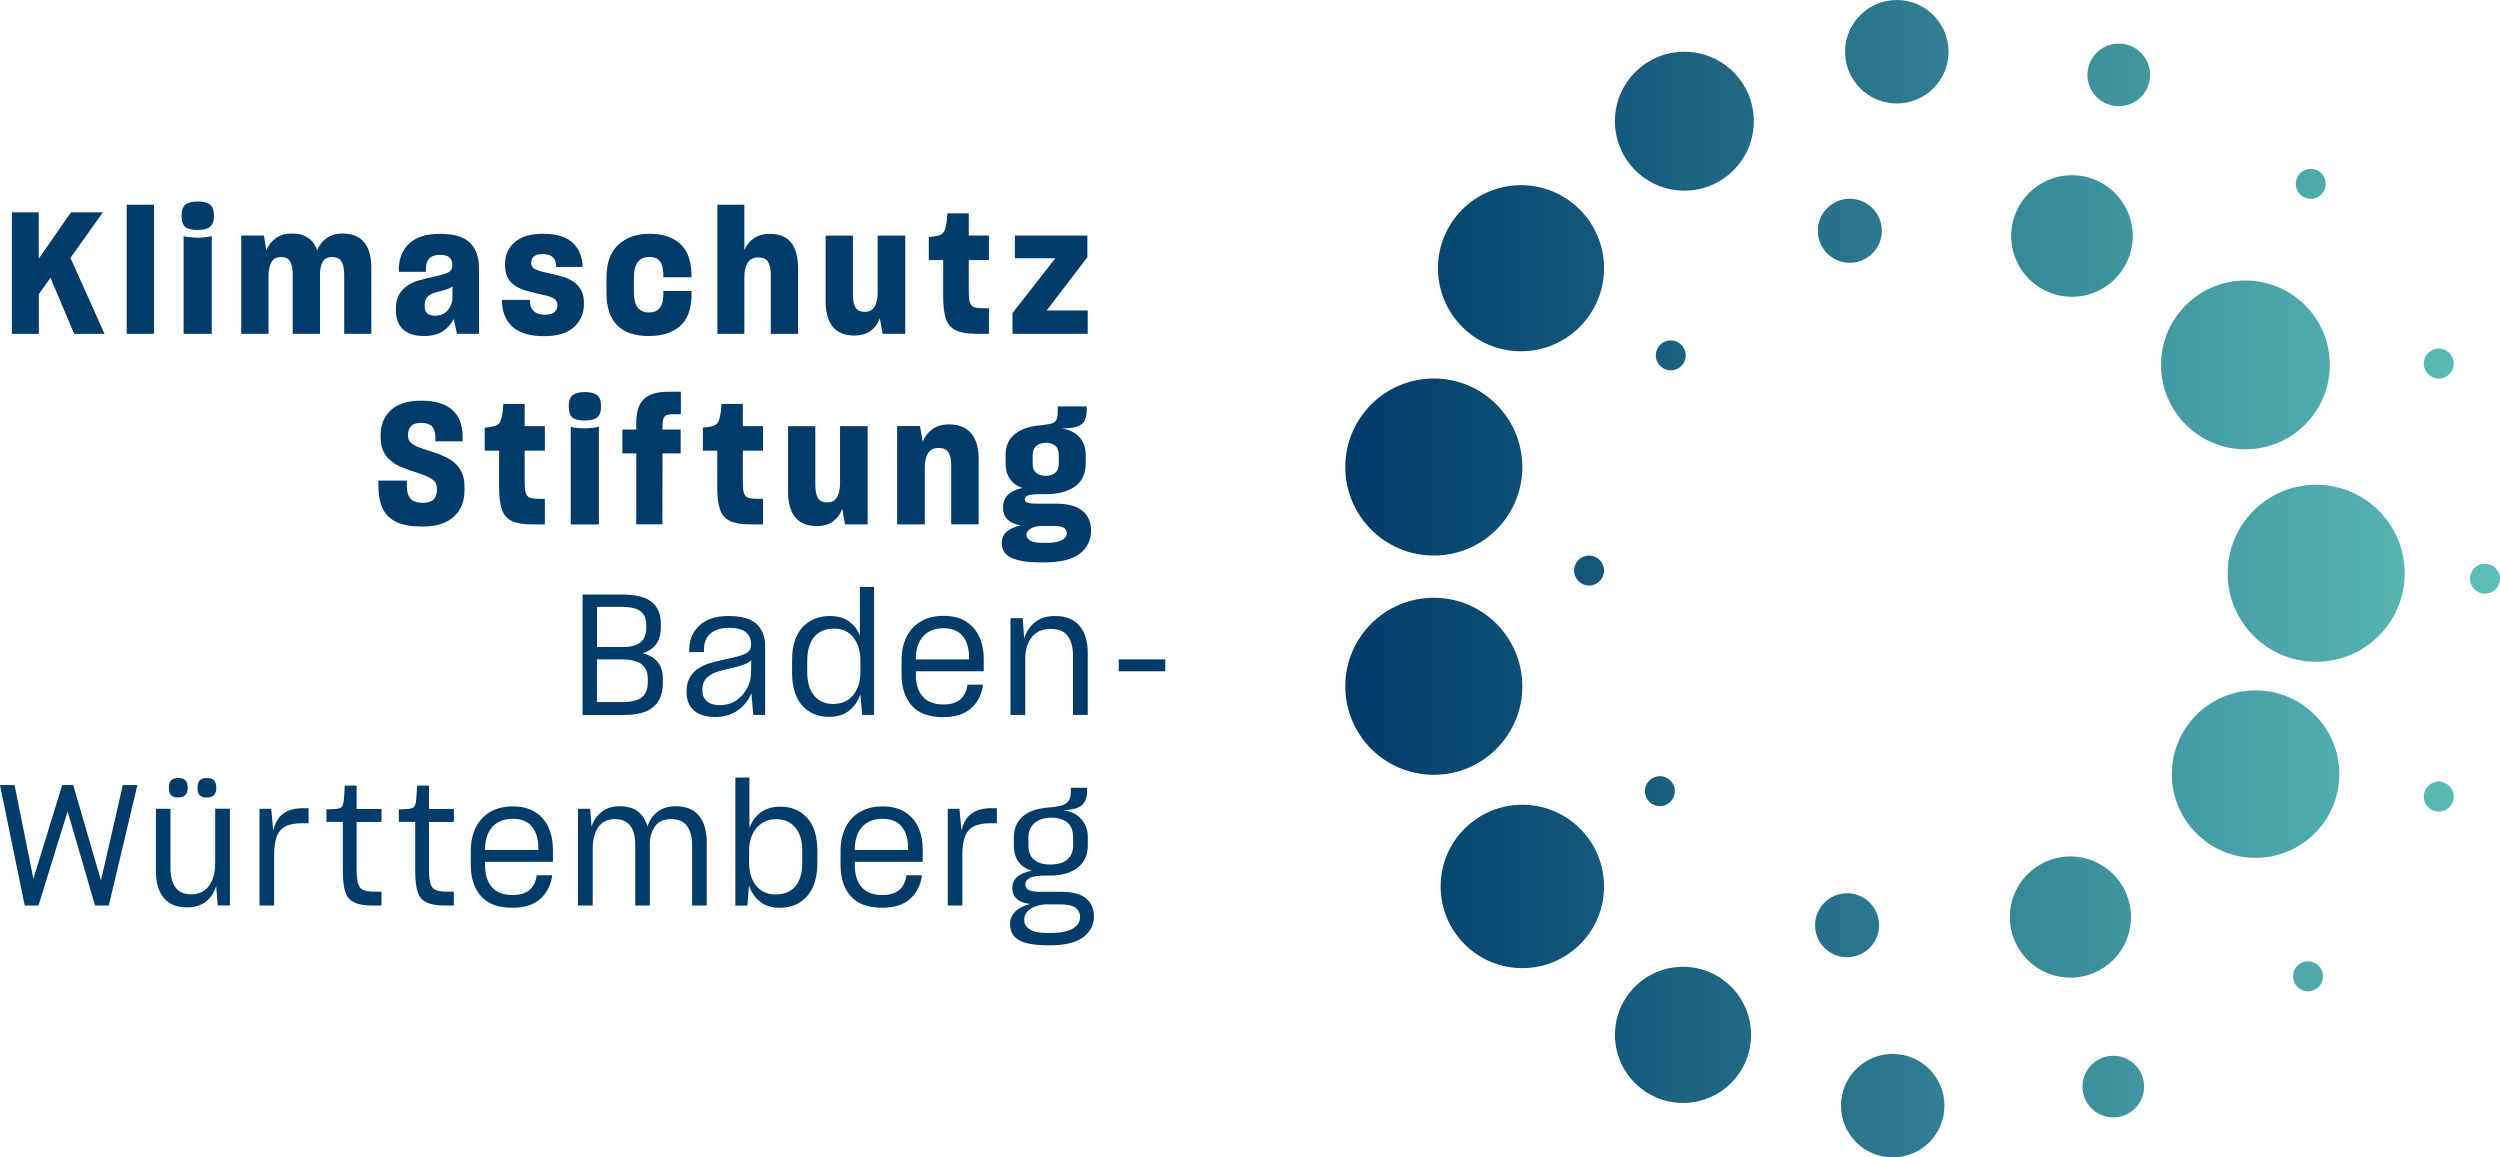
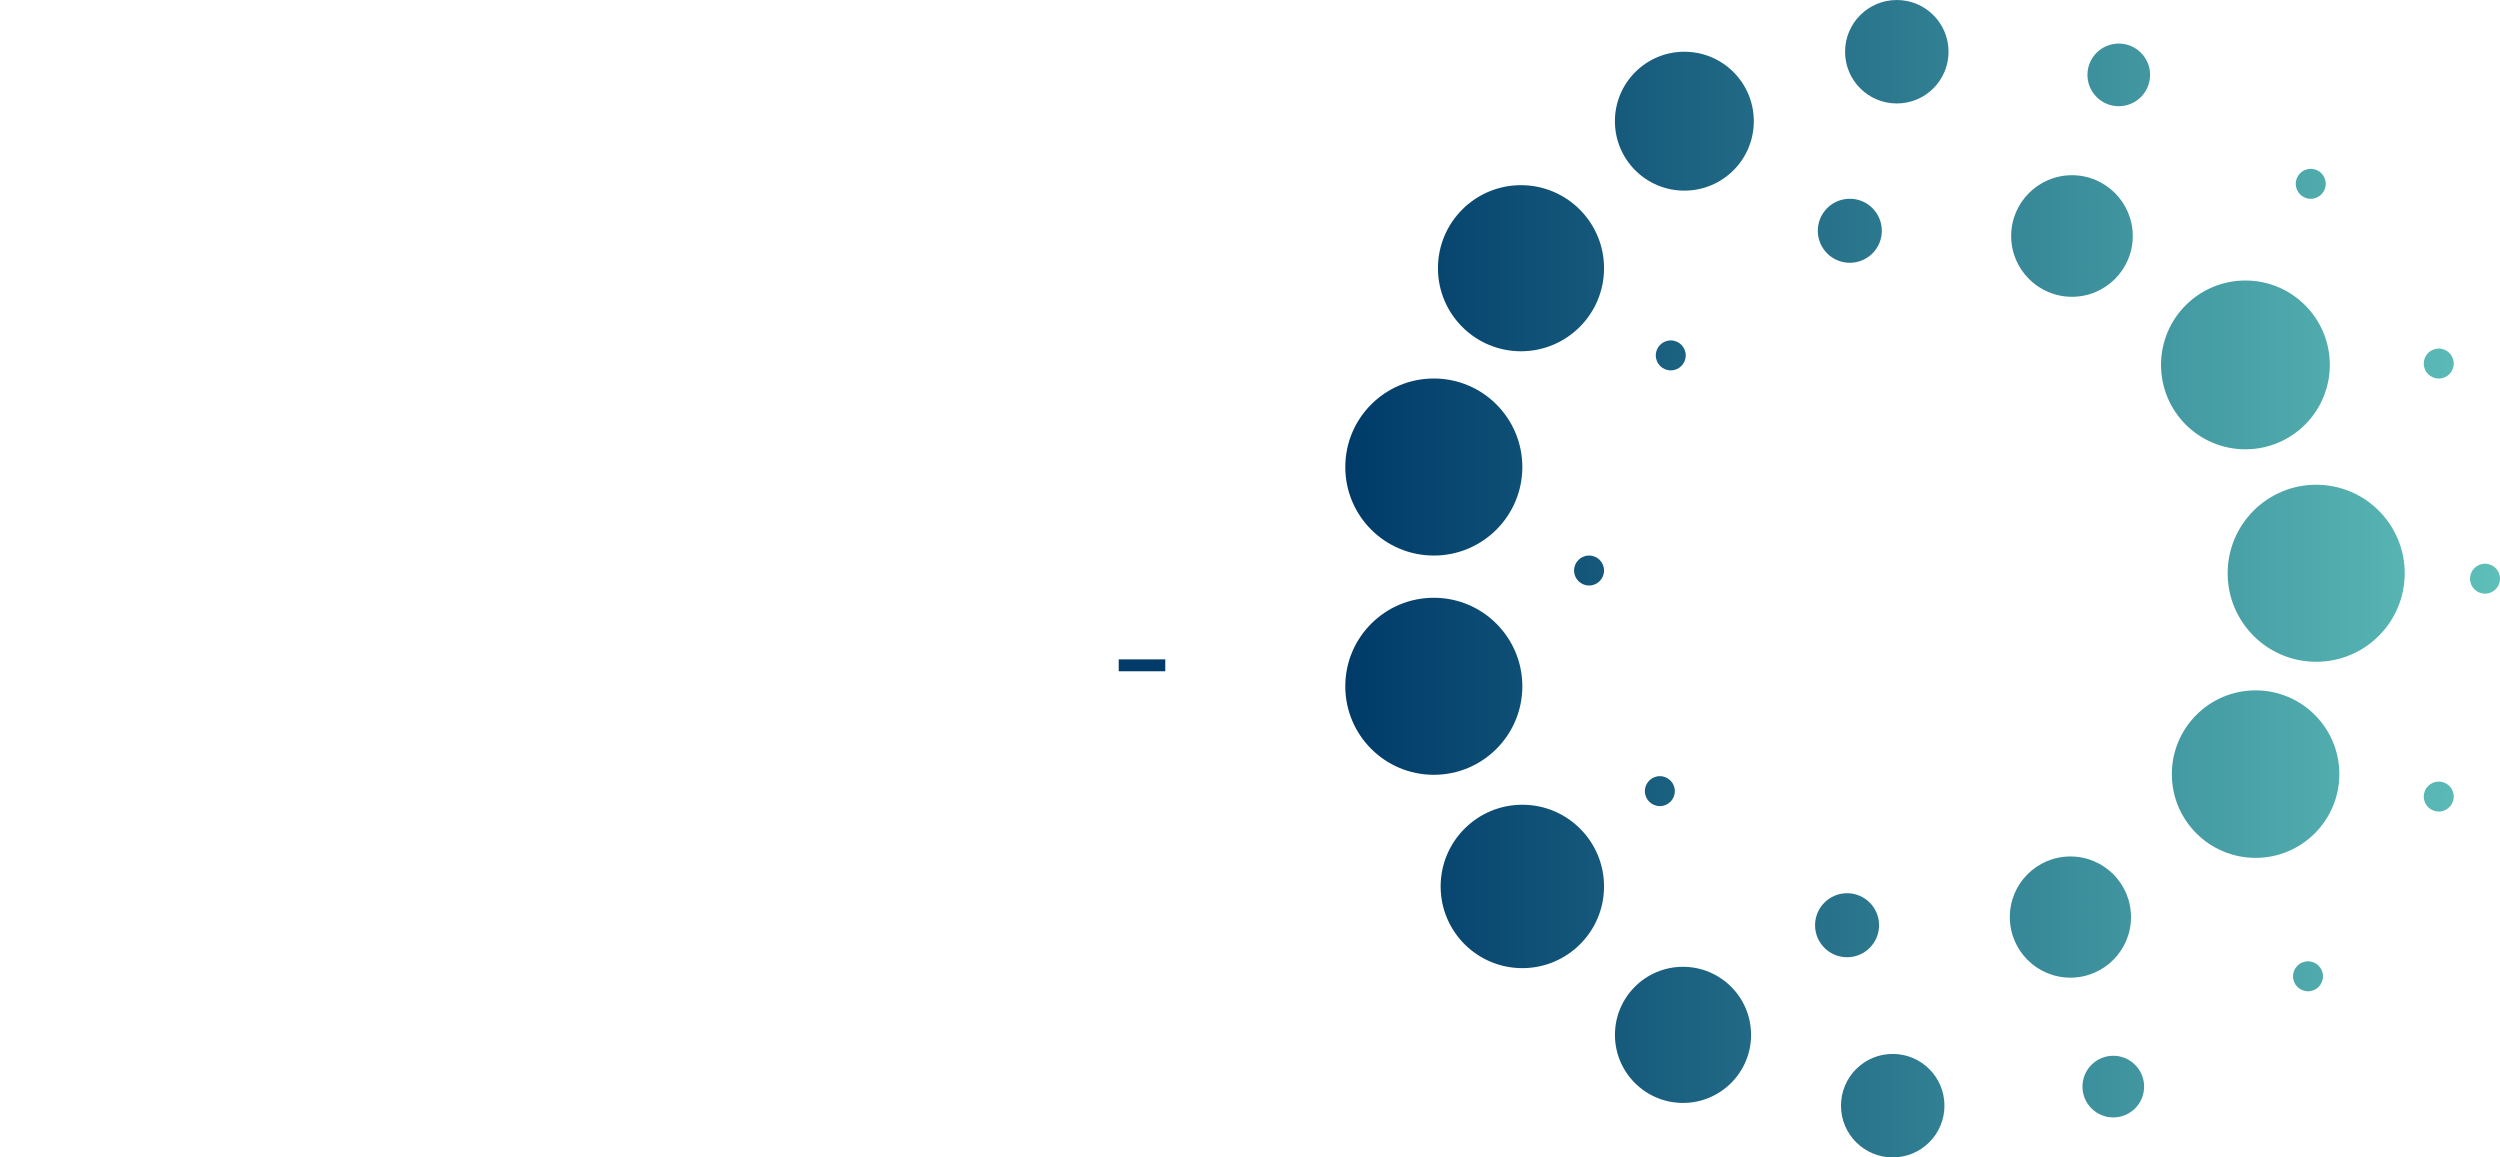
<svg xmlns="http://www.w3.org/2000/svg" viewBox="0 0 612.28 283.46">
  <defs>
    <style>      .cls-1 {        fill: none;      }      .cls-2 {        fill: url(#Unbenannter_Verlauf_7);      }      .cls-3 {        fill: #003b69;      }    </style>
    <linearGradient id="Unbenannter_Verlauf_7" data-name="Unbenannter Verlauf 7" x1="329.49" y1="141.73" x2="612.28" y2="141.73" gradientUnits="userSpaceOnUse">
      <stop offset="0" stop-color="#003b69" />
      <stop offset="1" stop-color="#5ebfb9" />
    </linearGradient>
  </defs>
  <g id="Bounding_Box" data-name="Bounding Box">
-     <rect class="cls-1" width="612.28" height="283.46" />
-   </g>
+     </g>
  <g id="Logo">
-     <path class="cls-3" d="M182.3,81.75h-6.6v-31.61h6.6v11.08c.55-1.22,1.34-2.18,2.36-2.88,1.02-.7,2.31-1.06,3.86-1.06,2.38,0,4.13.72,5.25,2.16,1.12,1.44,1.68,3.51,1.68,6.22v16.1h-6.68v-14.4c0-1.33-.21-2.38-.62-3.15-.41-.77-1.23-1.16-2.45-1.16s-2.05.44-2.59,1.31c-.54.87-.81,2.04-.81,3.51v13.9ZM158.94,82.29c3.15,0,5.66-.78,7.51-2.34,1.85-1.56,2.82-4.02,2.9-7.36v-1.33h-6.89v1.2c-.06,1.36-.37,2.37-.95,3.05-.58.68-1.42,1.02-2.53,1.02-1.24,0-2.18-.41-2.8-1.22-.62-.82-.93-2.04-.93-3.67v-3.57c0-1.8.32-3.1.97-3.92.65-.82,1.58-1.22,2.8-1.22,1.13,0,1.97.31,2.51.93.54.62.85,1.64.93,3.05v1h6.89v-1c-.11-3.29-1.07-5.73-2.88-7.3-1.81-1.58-4.28-2.36-7.41-2.36s-5.7.9-7.63,2.7c-1.94,1.8-2.9,4.49-2.9,8.09v3.73c0,3.51.88,6.15,2.63,7.9,1.76,1.76,4.35,2.63,7.78,2.63ZM83.68,64.12c.41.77.62,1.81.62,3.11v14.52h6.64v-16.22c0-2.71-.59-4.78-1.76-6.2-1.18-1.42-2.94-2.14-5.29-2.14-1.52,0-2.81.37-3.86,1.1-1.05.73-1.84,1.72-2.36,2.97-.44-1.3-1.18-2.3-2.22-3.01-1.04-.71-2.37-1.06-4-1.06-1.52,0-2.8.37-3.84,1.1-1.04.73-1.83,1.72-2.39,2.97l-.58-3.57h-5.56v24.06h6.68v-14.06c0-1.44.23-2.59.68-3.44.46-.86,1.25-1.29,2.39-1.29s1.89.39,2.28,1.18c.39.79.58,1.79.58,3.01v14.6h6.68v-14.44c0-1.3.21-2.35.64-3.15.43-.8,1.21-1.2,2.34-1.2s1.91.39,2.32,1.16ZM98.64,80.61c-1.12-1.12-1.68-2.65-1.68-4.58v-.54c0-1.3.24-2.39.73-3.26.48-.87,1.14-1.6,1.97-2.18.83-.58,1.72-1.02,2.68-1.31.95-.29,2.27-.62,3.96-.97,1.63-.36,2.79-.71,3.46-1.04.68-.33,1.02-.89,1.02-1.66v-.25c0-.75-.23-1.33-.68-1.76-.46-.43-1.24-.64-2.34-.64s-1.98.26-2.55.79c-.57.53-.86,1.31-.89,2.36v1h-6.64v-1c.11-2.52,1-4.53,2.66-6.04,1.66-1.51,4.13-2.26,7.43-2.26,3.46,0,5.91.73,7.36,2.2,1.45,1.47,2.18,3.51,2.18,6.14v16.14h-5.39l-.79-3.65c-.61,1.24-1.5,2.25-2.68,3.03-1.18.77-2.7,1.16-4.58,1.16-2.35,0-4.09-.56-5.21-1.68ZM104.01,75.12c0,.72.21,1.27.64,1.64.43.37,1.07.56,1.93.56,1.3,0,2.33-.45,3.09-1.35.76-.9,1.14-1.94,1.14-3.13v-2.7c-.28.25-.64.46-1.1.62-.46.17-1,.33-1.64.5-.89.19-1.56.38-2.01.56-.46.18-.85.41-1.18.68-.28.25-.49.55-.64.91-.15.36-.23.79-.23,1.29v.41ZM48.46,56.32c1.35,0,2.35-.26,2.99-.79.64-.53.95-1.42.95-2.7s-.33-2.24-.98-2.74c-.65-.5-1.64-.75-2.97-.75s-2.36.25-3.01.75c-.65.5-.97,1.41-.97,2.74s.3,2.24.89,2.74c.59.5,1.62.75,3.09.75ZM9.5,72.05l2.86-4.02,5.81,13.73h7.43l-8.34-18.59,7.92-11.16h-7.8l-7.88,11.33v-11.33H2.91v29.75h6.6v-9.71ZM125.81,80.28c1.67,1.37,4.14,2.05,7.41,2.05s5.75-.74,7.36-2.22c1.62-1.48,2.43-3.37,2.43-5.66v-.25c0-1.3-.24-2.36-.7-3.19-.47-.83-1.09-1.51-1.87-2.03-.77-.5-1.63-.89-2.55-1.18-.93-.29-1.85-.53-2.76-.73-1.52-.3-2.74-.62-3.65-.95-.91-.33-1.37-.88-1.37-1.66v-.12c0-.64.21-1.15.64-1.53.43-.39,1.15-.58,2.18-.58s1.76.21,2.3.62c.54.41.86,1.04.97,1.87v.66h6.47v-.75c-.22-2.21-1.09-4-2.61-5.35-1.52-1.35-3.89-2.03-7.09-2.03-3.04,0-5.35.69-6.93,2.07-1.58,1.38-2.36,3.17-2.36,5.35v.17c0,1.3.23,2.36.68,3.19.46.83,1.07,1.49,1.85,1.99.75.47,1.58.84,2.49,1.12.91.28,1.81.51,2.7.71.91.19,1.76.39,2.53.58.77.19,1.4.46,1.87.79.22.17.39.37.52.6.12.24.19.5.19.81v.17c0,.69-.24,1.24-.73,1.66-.48.41-1.25.62-2.3.62s-1.93-.23-2.55-.7c-.62-.47-1-1.16-1.14-2.07v-.87h-6.85v1c.25,2.54,1.21,4.5,2.88,5.87ZM31.03,81.75h6.68v-31.61h-6.68v31.61ZM51.86,57.77c-.14.08-.41.16-.81.23-.4.07-.85.12-1.35.14-.25.03-.48.05-.68.06-.21.01-.41.02-.6.02-.36,0-.79-.02-1.29-.06-.5-.04-.95-.09-1.37-.15-.19-.03-.36-.06-.5-.1-.14-.04-.23-.08-.29-.1v23.94h6.89v-23.98ZM231,72.79c0,2.24.23,4.02.68,5.33.46,1.31,1.27,2.25,2.43,2.8.58.28,1.28.48,2.1.62.82.14,1.75.21,2.8.21h3.19v-6.26h-1.33c-1,0-1.75-.08-2.26-.25-.51-.17-.86-.54-1.06-1.12-.11-.28-.19-.64-.23-1.1-.04-.46-.06-.99-.06-1.6v-7.72h4.94v-6.02h-4.94v-5.43h-5.23c-.03.53-.07,1.04-.12,1.56-.06.51-.14,1-.25,1.47-.14.78-.35,1.34-.64,1.7-.29.36-.74.61-1.35.75-.33.08-.68.15-1.04.21-.36.06-.75.1-1.16.12v5.64h3.53v9.09ZM209.27,82.17c1.6,0,2.92-.38,3.96-1.14,1.04-.76,1.79-1.79,2.26-3.09l.66,3.82h5.56v-24.06h-6.76v13.86c0,1.44-.24,2.6-.71,3.48-.47.89-1.29,1.33-2.45,1.33s-1.94-.39-2.32-1.16c-.39-.77-.58-1.83-.58-3.15v-14.36h-6.68v16.06c0,2.74.58,4.83,1.74,6.26,1.16,1.44,2.93,2.16,5.31,2.16ZM266.39,76.03h-10.04l9.96-13.03v-5.31h-17.76v5.56h9.92l-10.5,13.44v5.06h18.42v-5.72ZM122.24,119.47c0,2.24.23,4.02.68,5.33.46,1.31,1.27,2.25,2.43,2.8.58.28,1.28.48,2.1.62.82.14,1.75.21,2.8.21h3.19v-6.26h-1.33c-1,0-1.75-.08-2.26-.25-.51-.17-.86-.54-1.06-1.12-.11-.28-.19-.64-.23-1.1-.04-.46-.06-.99-.06-1.6v-7.72h4.94v-6.02h-4.94v-5.44h-5.23c-.03.53-.07,1.04-.12,1.56-.06.51-.14,1-.25,1.47-.14.77-.35,1.34-.64,1.7-.29.36-.74.61-1.35.75-.33.08-.68.15-1.04.21-.36.06-.75.1-1.16.12v5.64h3.53v9.09ZM219.73,128.43h6.76v-13.9c0-1.49.26-2.67.79-3.53.53-.86,1.4-1.29,2.61-1.29s2.03.38,2.45,1.14c.41.76.62,1.82.62,3.17v14.4h6.72v-16.06c0-2.71-.61-4.79-1.83-6.24-1.22-1.45-3.02-2.18-5.39-2.18-1.63,0-2.99.38-4.07,1.14-1.08.76-1.88,1.79-2.41,3.09l-.66-3.82h-5.6v24.06ZM193.01,104.36v16.06c0,2.74.58,4.83,1.74,6.26,1.16,1.44,2.93,2.16,5.31,2.16,1.6,0,2.92-.38,3.96-1.14,1.04-.76,1.79-1.79,2.26-3.09l.66,3.82h5.56v-24.06h-6.76v13.86c0,1.44-.23,2.6-.71,3.48-.47.89-1.29,1.33-2.45,1.33s-1.94-.39-2.32-1.16c-.39-.77-.58-1.83-.58-3.15v-14.35h-6.68ZM146.67,104.45c-.14.08-.41.16-.81.23-.4.07-.85.12-1.35.15-.25.03-.48.05-.68.06-.21.01-.41.02-.6.02-.36,0-.79-.02-1.29-.06-.5-.04-.95-.09-1.37-.14-.19-.03-.36-.06-.5-.1-.14-.04-.24-.08-.29-.1v23.94h6.89v-23.98ZM175.67,119.47c0,2.24.23,4.02.68,5.33.46,1.31,1.27,2.25,2.43,2.8.58.28,1.28.48,2.1.62.82.14,1.75.21,2.8.21h3.19v-6.26h-1.33c-1,0-1.75-.08-2.26-.25-.51-.17-.86-.54-1.06-1.12-.11-.28-.19-.64-.23-1.1-.04-.46-.06-.99-.06-1.6v-7.72h4.94v-6.02h-4.94v-5.44h-5.23c-.03.53-.07,1.04-.12,1.56-.06.51-.14,1-.25,1.47-.14.77-.35,1.34-.64,1.7-.29.36-.74.61-1.35.75-.33.08-.68.15-1.04.21-.36.06-.75.1-1.16.12v5.64h3.53v9.09ZM143.27,103c1.35,0,2.35-.26,2.99-.79.64-.52.95-1.42.95-2.7s-.33-2.24-.97-2.74c-.65-.5-1.64-.75-2.97-.75s-2.36.25-3.01.75c-.65.5-.97,1.41-.97,2.74s.3,2.24.89,2.74c.59.5,1.62.75,3.09.75ZM111.08,113.16c-.8-.64-1.69-1.15-2.65-1.56-.97-.4-1.94-.75-2.9-1.06-1-.3-1.92-.61-2.76-.91-.84-.3-1.53-.68-2.05-1.12-.28-.22-.48-.48-.6-.79-.12-.3-.19-.64-.19-1v-.33c0-.8.24-1.47.73-2.01.48-.54,1.29-.81,2.43-.81,1.22,0,2.1.27,2.66.81.55.54.84,1.38.87,2.51v1.2h6.68v-1.33c-.03-2.76-.88-4.9-2.55-6.39-1.67-1.49-4.18-2.24-7.53-2.24s-5.85.78-7.51,2.34c-1.66,1.56-2.49,3.59-2.49,6.08v.5c0,1.41.23,2.59.71,3.55.47.95,1.11,1.74,1.91,2.34.77.64,1.64,1.14,2.59,1.51.95.37,1.9.71,2.84,1.02,1.02.33,1.97.66,2.84,1,.87.33,1.57.73,2.09,1.2.28.25.48.53.6.85.12.32.19.68.19,1.1v.62c0,.83-.26,1.52-.79,2.07-.53.55-1.4.83-2.61.83-1.41,0-2.41-.32-3.01-.97-.59-.65-.91-1.58-.93-2.8v-1.66h-6.97v1.62c.03,2.07.38,3.82,1.06,5.25.68,1.42,1.79,2.51,3.34,3.26.8.39,1.73.67,2.78.85,1.05.18,2.24.27,3.57.27,3.4,0,5.97-.8,7.72-2.41,1.74-1.6,2.61-3.75,2.61-6.43v-.91c0-1.47-.25-2.68-.75-3.65-.5-.97-1.13-1.77-1.91-2.41ZM162.75,102.04c.32-.39.99-.58,2.01-.58h1.99v-5.52h-2.99c-2.77,0-4.78.59-6.04,1.76-1.26,1.18-1.89,3.16-1.89,5.95v1.54h-3.4v5.85h3.4v17.38h6.39l.04-17.38h4.44v-5.85h-4.44v-.75c0-1.22.16-2.02.48-2.41ZM249.27,137.18c-1.44-.39-2.46-.93-3.05-1.64-.6-.71-.89-1.54-.89-2.51,0-1.13.39-2.06,1.18-2.78.79-.72,1.96-1.24,3.51-1.58-1.44-.22-2.52-.7-3.26-1.43-.73-.73-1.1-1.71-1.1-2.92s.39-2.31,1.18-3.11c.79-.8,1.96-1.37,3.51-1.7-1.36-.5-2.37-1.26-3.05-2.28-.68-1.02-1.02-2.31-1.02-3.86v-1.83c0-2.32.78-4.09,2.34-5.29,1.56-1.2,3.67-1.9,6.33-2.1l.62-.08c.5-.05.93-.12,1.31-.19.37-.07.68-.15.93-.23.5-.22.83-.57,1-1.04.17-.47.25-1.15.25-2.03v-1.04h7.09v.62c0,.61-.04,1.15-.12,1.62-.08.47-.22.89-.41,1.24-.36.69-.97,1.18-1.85,1.47-.87.29-2.11.44-3.71.44,1.91.33,3.36,1.06,4.36,2.18,1,1.12,1.49,2.57,1.49,4.34v1.95c0,2.52-.86,4.42-2.57,5.7-1.72,1.29-4.15,1.93-7.3,1.93h-1.2c-1.58,0-2.61.1-3.11.31-.5.21-.75.52-.75.93,0,.39.21.66.64.83.43.17,1.24.25,2.43.25h4.44c2.99,0,5.19.58,6.6,1.74,1.41,1.16,2.12,2.78,2.12,4.85v.04c0,2.3-.91,4.16-2.74,5.6-1.82,1.44-4.77,2.16-8.84,2.16h-.41c-1.27,0-2.4-.05-3.38-.14-.98-.1-1.83-.24-2.55-.44ZM251.39,131.04c0,.53.3.97.91,1.35.61.37,1.59.56,2.95.56h1c1.77,0,3.05-.23,3.84-.68.79-.46,1.18-1,1.18-1.64v-.08c0-.53-.23-.95-.71-1.27-.47-.32-1.31-.48-2.53-.48h-3.03c-1.08.05-1.95.28-2.61.68-.66.4-1,.91-1,1.51v.04ZM252.92,113.66c0,.97.28,1.69.85,2.16.57.47,1.33.71,2.3.71s1.78-.24,2.36-.73c.58-.48.87-1.21.87-2.18v-2.16c0-1.05-.29-1.82-.87-2.3-.58-.48-1.36-.73-2.32-.73h-.15l-.1.04c-.86.03-1.56.3-2.12.81-.55.51-.83,1.25-.83,2.22v2.16ZM251.08,161.54c0-2.3.53-4.12,1.6-5.48,1.06-1.35,2.61-2.03,4.63-2.03s3.37.59,4.21,1.76c.84,1.18,1.27,2.76,1.27,4.75v14.56h3.61v-15.27c0-2.77-.67-4.95-2.01-6.55-1.34-1.6-3.35-2.41-6.04-2.41-1.96,0-3.58.5-4.83,1.49-1.26,1-2.15,2.32-2.68,3.98l-.37-4.94h-2.99v23.69h3.61v-13.57ZM208.02,174c-1.27,1.04-2.93,1.56-4.98,1.56-2.74,0-4.93-.93-6.58-2.78-1.65-1.85-2.47-4.55-2.47-8.09v-3.03c0-3.48.84-6.15,2.53-8.01,1.69-1.85,3.93-2.78,6.72-2.78,1.88,0,3.43.43,4.65,1.29,1.22.86,2.12,2.03,2.7,3.53v-11.95h3.48v31.36h-2.9l-.46-5.06c-.53,1.6-1.42,2.92-2.7,3.96ZM204,172.41c2.13,0,3.78-.73,4.96-2.18,1.18-1.45,1.76-3.33,1.76-5.62v-2.86c0-2.3-.57-4.17-1.7-5.62-1.13-1.45-2.72-2.18-4.77-2.18s-3.75.69-4.87,2.07c-1.12,1.38-1.68,3.31-1.68,5.77v2.78c0,2.57.58,4.52,1.74,5.85,1.16,1.33,2.68,1.99,4.56,1.99ZM157.41,159.96c1.63.44,2.86,1.18,3.69,2.2.83,1.02,1.24,2.41,1.24,4.15v1.04c0,2.46-.75,4.37-2.26,5.73-1.51,1.36-3.96,2.03-7.36,2.03h-10.04v-29.5h9.63c3.43,0,5.88.62,7.34,1.85,1.47,1.23,2.2,2.98,2.2,5.25v.83c0,1.74-.37,3.13-1.1,4.17-.73,1.04-1.85,1.79-3.34,2.26ZM157.07,162.63c-1.05-.76-2.65-1.14-4.81-1.14h-6.06v10.46h6.1c2.32,0,3.96-.4,4.92-1.2.95-.8,1.43-2,1.43-3.61v-.91c0-1.63-.53-2.83-1.58-3.59ZM158.28,153.03c0-1.47-.46-2.57-1.37-3.3-.91-.73-2.43-1.1-4.56-1.1h-6.14v9.83h6.14c1.99.03,3.48-.34,4.46-1.1.98-.76,1.47-1.97,1.47-3.63v-.71ZM237.68,173.59c-1.6,1.37-3.84,2.05-6.72,2.05-3.4,0-5.95-.93-7.63-2.8-1.69-1.87-2.53-4.43-2.53-7.7v-3.4c0-1.11.1-2.14.31-3.11.21-.97.52-1.87.93-2.7.83-1.63,2.01-2.89,3.55-3.77,1.53-.89,3.35-1.33,5.46-1.33,1.13,0,2.16.12,3.09.35.93.23,1.75.59,2.47,1.06,1.47.94,2.55,2.21,3.26,3.8.71,1.59,1.06,3.35,1.06,5.29v3.07h-16.64v.75c0,2.35.57,4.17,1.7,5.46,1.13,1.29,2.83,1.93,5.1,1.93,1.66,0,2.97-.37,3.94-1.12.97-.75,1.59-1.85,1.87-3.32v-.41h3.82v.33c-.41,2.35-1.42,4.21-3.03,5.58ZM224.28,161.49h13.07v-.37c0-2.27-.52-4.05-1.56-5.33-1.04-1.29-2.61-1.93-4.71-1.93s-3.83.67-5.02,2.01c-1.19,1.34-1.78,3.22-1.78,5.62ZM180.72,173.96c-1.52,1.09-3.39,1.64-5.6,1.64s-4-.54-5.19-1.62c-1.19-1.08-1.78-2.57-1.78-4.48v-.29c0-1.22.25-2.28.75-3.19.5-.91,1.16-1.65,1.99-2.2.28-.19.56-.37.85-.52.29-.15.59-.3.89-.44.61-.25,1.35-.49,2.24-.73.89-.23,1.99-.49,3.32-.77,1.88-.39,3.31-.79,4.29-1.22.98-.43,1.47-1.18,1.47-2.26v-.08c0-1.24-.42-2.23-1.27-2.95-.84-.72-2.22-1.08-4.13-1.08s-3.46.45-4.5,1.35c-1.04.9-1.58,2.12-1.64,3.67v.91h-3.61v-.95c.11-2.35,1-4.25,2.66-5.7,1.66-1.45,3.98-2.18,6.97-2.18,3.21,0,5.5.66,6.89,1.99,1.38,1.33,2.07,3.13,2.07,5.39v16.84h-2.9l-.46-5.31c-.69,1.69-1.8,3.08-3.32,4.17ZM183,168.51c.64-1.22.95-2.49.95-3.82l.04-2.99c-.44.44-1.08.81-1.91,1.1-.83.29-1.84.57-3.03.85-1.52.33-2.68.63-3.46.89-.79.26-1.46.62-2.01,1.06-.53.39-.92.86-1.18,1.41-.26.55-.39,1.19-.39,1.91v.17c0,1.11.36,1.98,1.08,2.63.72.65,1.78.97,3.19.97.77,0,1.5-.1,2.18-.29.68-.19,1.31-.48,1.89-.87,1.13-.8,2.02-1.81,2.65-3.03ZM50.7,195.31c.77,0,1.35-.2,1.72-.6.37-.4.56-.99.56-1.76,0-.86-.19-1.47-.58-1.85-.39-.37-.95-.56-1.7-.56s-1.36.18-1.74.54c-.39.36-.58.97-.58,1.83s.18,1.51.54,1.87c.36.36.95.54,1.78.54ZM87.33,192.4h-2.9c-.03.36-.06.9-.08,1.62-.03.72-.07,1.26-.12,1.62-.08,1.02-.26,1.68-.52,1.97-.26.29-.8.46-1.6.52-.28.03-.64.05-1.08.06-.44.01-.8.02-1.08.02v3.07h4.02v12.16c0,2.19.21,3.88.62,5.08.41,1.2,1.15,2.04,2.2,2.51.53.25,1.15.44,1.89.56.73.12,1.57.19,2.51.19h2.24v-3.4h-1.45c-1.24,0-2.21-.12-2.88-.37-.68-.25-1.14-.76-1.39-1.53-.11-.39-.2-.86-.27-1.43-.07-.57-.1-1.24-.1-2.01v-11.74h6.1v-3.19h-6.1v-5.68ZM105.05,192.4h-2.9c-.03.36-.06.9-.08,1.62-.03.72-.07,1.26-.12,1.62-.08,1.02-.26,1.68-.52,1.97-.26.29-.79.46-1.6.52-.28.03-.64.05-1.08.06-.44.01-.8.02-1.08.02v3.07h4.02v12.16c0,2.19.21,3.88.62,5.08.41,1.2,1.15,2.04,2.2,2.51.53.25,1.16.44,1.89.56.73.12,1.57.19,2.51.19h2.24v-3.4h-1.45c-1.24,0-2.21-.12-2.88-.37-.68-.25-1.14-.76-1.39-1.53-.11-.39-.2-.86-.27-1.43-.07-.57-.1-1.24-.1-2.01v-11.74h6.1v-3.19h-6.1v-5.68ZM69.35,199.27c-1.2.9-2.01,2.29-2.43,4.17l-.5-5.35h-2.86v23.69h3.57v-12.32c0-1.83.2-3.31.6-4.46.4-1.15,1.1-2,2.09-2.55.5-.28,1.09-.48,1.78-.62.69-.14,1.48-.21,2.36-.21h1.62v-3.69h-1.16c-2.18,0-3.88.45-5.08,1.35ZM134.36,202.71c.7,1.59,1.06,3.35,1.06,5.29v3.07h-16.64v.75c0,2.35.57,4.17,1.7,5.46,1.13,1.29,2.84,1.93,5.1,1.93,1.66,0,2.97-.37,3.94-1.12s1.59-1.85,1.87-3.32v-.41h3.82v.33c-.41,2.35-1.42,4.21-3.03,5.58-1.6,1.37-3.85,2.05-6.72,2.05-3.4,0-5.95-.93-7.63-2.8-1.69-1.87-2.53-4.43-2.53-7.7v-3.4c0-1.11.1-2.14.31-3.11.21-.97.52-1.87.93-2.7.83-1.63,2.01-2.89,3.55-3.78,1.53-.88,3.35-1.33,5.46-1.33,1.13,0,2.16.12,3.09.35.93.24,1.75.59,2.47,1.06,1.47.94,2.55,2.21,3.26,3.8ZM131.85,207.79c0-2.27-.52-4.04-1.56-5.33-1.04-1.29-2.61-1.93-4.71-1.93s-3.83.67-5.02,2.01c-1.19,1.34-1.78,3.21-1.78,5.62h13.07v-.37ZM165.49,197.46c-1.77,0-3.24.44-4.42,1.33-1.18.89-2.01,2.1-2.51,3.65-.41-1.55-1.17-2.77-2.26-3.65-1.09-.88-2.61-1.33-4.54-1.33-1.77,0-3.23.45-4.38,1.35-1.15.9-1.98,2.11-2.51,3.63l-.33-4.36h-2.99v23.69h3.61v-13.94c0-2.13.45-3.86,1.35-5.21.9-1.34,2.26-2.01,4.09-2.01,1.24,0,2.23.28,2.95.83.72.55,1.24,1.29,1.58,2.2.14.47.25.97.33,1.49.08.53.12,1.08.12,1.66v14.98h3.57v-14.94c0-1.74.41-3.22,1.24-4.42.83-1.2,2.14-1.8,3.94-1.8s3.18.58,3.98,1.74c.8,1.16,1.2,2.71,1.2,4.65v14.77h3.57v-15.52c0-2.76-.63-4.92-1.89-6.47-1.26-1.55-3.16-2.32-5.7-2.32ZM52.69,211.57c0,2.21-.51,4.01-1.51,5.39-1.01,1.38-2.44,2.07-4.29,2.07s-3.17-.59-3.96-1.76c-.79-1.18-1.18-2.73-1.18-4.67v-14.52h-3.57v15.27c0,2.77.63,4.94,1.89,6.51,1.26,1.58,3.17,2.36,5.75,2.36,1.88,0,3.42-.47,4.6-1.41,1.19-.94,2.03-2.21,2.53-3.82l.37,4.77h2.99v-23.69h-3.61v13.48ZM224.92,202.71c.71,1.59,1.06,3.35,1.06,5.29v3.07h-16.64v.75c0,2.35.57,4.17,1.7,5.46,1.13,1.29,2.83,1.93,5.1,1.93,1.66,0,2.97-.37,3.94-1.12.97-.75,1.59-1.85,1.87-3.32v-.41h3.82v.33c-.41,2.35-1.42,4.21-3.03,5.58-1.6,1.37-3.85,2.05-6.72,2.05-3.4,0-5.95-.93-7.63-2.8-1.69-1.87-2.53-4.43-2.53-7.7v-3.4c0-1.11.1-2.14.31-3.11.21-.97.52-1.87.93-2.7.83-1.63,2.01-2.89,3.55-3.78,1.54-.88,3.35-1.33,5.46-1.33,1.13,0,2.16.12,3.09.35.93.24,1.75.59,2.47,1.06,1.47.94,2.55,2.21,3.26,3.8ZM222.41,207.79c0-2.27-.52-4.04-1.56-5.33s-2.61-1.93-4.71-1.93-3.83.67-5.02,2.01c-1.19,1.34-1.78,3.21-1.78,5.62h13.07v-.37ZM237.91,199.27c-1.2.9-2.01,2.29-2.43,4.17l-.5-5.35h-2.86v23.69h3.57v-12.32c0-1.83.2-3.31.6-4.46.4-1.15,1.1-2,2.09-2.55.5-.28,1.09-.48,1.78-.62.69-.14,1.48-.21,2.36-.21h1.62v-3.69h-1.16c-2.19,0-3.88.45-5.08,1.35ZM267.93,224.39c0,2.05-.86,3.75-2.59,5.1-1.73,1.35-4.49,2.03-8.28,2.03h-.54c-1.13,0-2.16-.06-3.07-.17-.91-.11-1.7-.26-2.36-.46-1.33-.41-2.28-1.01-2.86-1.78-.58-.77-.87-1.69-.87-2.74,0-1.19.41-2.21,1.24-3.07.83-.86,2.06-1.49,3.69-1.91-1.49-.17-2.59-.59-3.3-1.27-.71-.68-1.06-1.56-1.06-2.63,0-1.13.41-2.05,1.22-2.76.82-.71,2.03-1.2,3.63-1.47-1.49-.44-2.61-1.18-3.36-2.22-.75-1.04-1.12-2.38-1.12-4.04v-1.87c0-2.02.63-3.65,1.89-4.9,1.26-1.24,3.06-2.02,5.41-2.32.19-.06.48-.1.87-.12.39-.03.71-.05.95-.08.69-.05,1.29-.14,1.8-.25.51-.11.93-.23,1.27-.37.69-.3,1.16-.73,1.41-1.27.25-.54.37-1.25.37-2.14v-.75h3.98v.75c0,1.55-.41,2.7-1.22,3.46-.82.76-2.37,1.2-4.67,1.31l.15.02.1.02c1.8.25,3.22.97,4.25,2.18,1.04,1.2,1.56,2.66,1.56,4.38v1.95c0,2.35-.82,4.18-2.45,5.48-1.63,1.3-3.89,1.95-6.76,1.95h-.79c-2.1,0-3.51.19-4.23.58-.72.39-1.08.91-1.08,1.58,0,.61.29,1.07.87,1.39.58.32,1.55.46,2.9.44h5.02c2.79,0,4.83.54,6.1,1.62,1.27,1.08,1.91,2.53,1.91,4.36ZM253.26,210.55c.93.79,2.25,1.18,3.96,1.18,1.83,0,3.22-.41,4.17-1.22.95-.82,1.43-1.97,1.43-3.46v-1.91c0-1.74-.5-2.99-1.49-3.75-1-.76-2.27-1.14-3.82-1.14-.19,0-.39,0-.6.02-.21.01-.39.04-.56.06-1.38.19-2.48.71-3.28,1.53-.8.83-1.2,1.95-1.2,3.36v1.87c0,1.52.46,2.68,1.39,3.46ZM264.53,224.6c0-.94-.37-1.69-1.1-2.26-.73-.57-1.98-.85-3.75-.85h-3.69c-1.63.14-2.9.55-3.8,1.22-.9.68-1.35,1.54-1.35,2.59v.08c0,.88.44,1.62,1.33,2.22.89.59,2.3.89,4.23.89h.87c2.52,0,4.36-.37,5.52-1.1,1.16-.73,1.74-1.67,1.74-2.8ZM24.73,215.64l-6.8-23.36h-2.7l-7.05,22.94-4.61-22.94H0l6.06,29.5h3.36l7.14-23.07,6.72,23.07h3.36l7.01-29.5h-3.57l-5.35,23.36ZM43.65,195.31c.77,0,1.35-.2,1.74-.6.39-.4.58-.99.58-1.76,0-.86-.19-1.47-.56-1.85-.37-.37-.95-.56-1.72-.56s-1.36.18-1.74.54c-.39.36-.58.97-.58,1.83s.19,1.51.56,1.87c.37.36.95.54,1.72.54ZM197.67,200.29c1.67,1.83,2.51,4.51,2.51,8.05v2.99c0,3.51-.83,6.22-2.49,8.13-1.66,1.91-3.91,2.86-6.76,2.86-1.96,0-3.57-.5-4.81-1.51-1.24-1.01-2.14-2.32-2.7-3.92l-.37,4.9h-2.95v-31.36h3.44v12.32c.61-1.6,1.55-2.87,2.82-3.8,1.27-.93,2.85-1.39,4.73-1.39,2.71,0,4.9.91,6.58,2.74ZM196.49,208.38c0-2.46-.57-4.37-1.72-5.72-1.15-1.35-2.7-2.03-4.67-2.03-.69,0-1.33.08-1.91.25-.58.17-1.12.41-1.62.75-1,.66-1.76,1.57-2.3,2.72-.54,1.15-.81,2.46-.81,3.92v2.9c0,2.41.57,4.32,1.72,5.75,1.15,1.42,2.73,2.14,4.75,2.14,2.13,0,3.75-.66,4.87-1.99,1.12-1.33,1.68-3.25,1.68-5.77v-2.9Z" />
-     <path class="cls-2" d="M525.12,266.12c0,4.17-3.38,7.55-7.55,7.55s-7.55-3.38-7.55-7.55,3.38-7.55,7.55-7.55,7.55,3.38,7.55,7.55ZM518.91,10.67c-4.24,0-7.67,3.43-7.67,7.67s3.43,7.67,7.67,7.67,7.67-3.43,7.67-7.67-3.43-7.67-7.67-7.67ZM565.26,235.44c-2.03,0-3.67,1.64-3.67,3.67s1.64,3.67,3.67,3.67,3.67-1.64,3.67-3.67-1.64-3.67-3.67-3.67ZM549.93,110.04c11.41,0,20.67-9.25,20.67-20.67s-9.25-20.67-20.67-20.67-20.67,9.25-20.67,20.67,9.25,20.67,20.67,20.67ZM464.55,0c-7,0-12.67,5.67-12.67,12.67s5.67,12.67,12.67,12.67,12.67-5.67,12.67-12.67-5.67-12.67-12.67-12.67ZM463.55,258.12c-7,0-12.67,5.67-12.67,12.67s5.67,12.67,12.67,12.67,12.67-5.67,12.67-12.67-5.67-12.67-12.67-12.67ZM521.91,224.6c0-8.2-6.64-14.84-14.84-14.84s-14.84,6.64-14.84,14.84,6.64,14.84,14.84,14.84,14.84-6.64,14.84-14.84ZM597.28,85.37c-2.03,0-3.67,1.64-3.67,3.67s1.64,3.67,3.67,3.67,3.67-1.64,3.67-3.67-1.64-3.67-3.67-3.67ZM608.61,138.06c-2.03,0-3.67,1.64-3.67,3.67s1.64,3.67,3.67,3.67,3.67-1.64,3.67-3.67-1.64-3.67-3.67-3.67ZM567.26,118.72c-11.97,0-21.68,9.71-21.68,21.68s9.7,21.68,21.68,21.68,21.68-9.71,21.68-21.68-9.7-21.68-21.68-21.68ZM552.42,169.08c-11.33,0-20.51,9.18-20.51,20.51s9.18,20.51,20.51,20.51,20.51-9.18,20.51-20.51-9.18-20.51-20.51-20.51ZM597.28,191.42c-2.03,0-3.67,1.64-3.67,3.67s1.64,3.67,3.67,3.67,3.67-1.64,3.67-3.67-1.64-3.67-3.67-3.67ZM453.04,64.36c4.33,0,7.84-3.51,7.84-7.84s-3.51-7.84-7.84-7.84-7.84,3.51-7.84,7.84,3.51,7.84,7.84,7.84ZM372.84,168.08c0-11.97-9.7-21.68-21.68-21.68s-21.68,9.71-21.68,21.68,9.7,21.68,21.68,21.68,21.68-9.71,21.68-21.68ZM372.84,197.09c-11.05,0-20.01,8.96-20.01,20.01s8.96,20.01,20.01,20.01,20.01-8.96,20.01-20.01-8.96-20.01-20.01-20.01ZM389.18,136.06c-2.03,0-3.67,1.64-3.67,3.67s1.64,3.67,3.67,3.67,3.67-1.64,3.67-3.67-1.64-3.67-3.67-3.67ZM351.16,136.06c11.97,0,21.68-9.71,21.68-21.68s-9.7-21.68-21.68-21.68-21.68,9.7-21.68,21.68,9.7,21.68,21.68,21.68ZM565.93,48.69c2.03,0,3.67-1.64,3.67-3.67s-1.64-3.67-3.67-3.67-3.67,1.64-3.67,3.67,1.64,3.67,3.67,3.67ZM507.45,72.69c8.22,0,14.89-6.67,14.89-14.89s-6.67-14.89-14.89-14.89-14.89,6.67-14.89,14.89,6.67,14.89,14.89,14.89ZM412.19,236.78c-9.21,0-16.67,7.47-16.67,16.67s7.47,16.67,16.67,16.67,16.67-7.47,16.67-16.67-7.47-16.67-16.67-16.67ZM372.51,45.35c-11.23,0-20.34,9.11-20.34,20.34s9.11,20.34,20.34,20.34,20.34-9.11,20.34-20.34-9.11-20.34-20.34-20.34ZM412.52,12.67c-9.39,0-17.01,7.62-17.01,17.01s7.61,17.01,17.01,17.01,17.01-7.61,17.01-17.01-7.61-17.01-17.01-17.01ZM409.19,90.71c2.03,0,3.67-1.64,3.67-3.67s-1.64-3.67-3.67-3.67-3.67,1.64-3.67,3.67,1.64,3.67,3.67,3.67ZM460.21,226.6c0-4.33-3.51-7.84-7.84-7.84s-7.84,3.51-7.84,7.84,3.51,7.84,7.84,7.84,7.84-3.51,7.84-7.84ZM402.85,193.76c0,2.03,1.64,3.67,3.67,3.67s3.67-1.64,3.67-3.67-1.64-3.67-3.67-3.67-3.67,1.64-3.67,3.67Z" />
+     <path class="cls-2" d="M525.12,266.12c0,4.17-3.38,7.55-7.55,7.55s-7.55-3.38-7.55-7.55,3.38-7.55,7.55-7.55,7.55,3.38,7.55,7.55ZM518.91,10.67c-4.24,0-7.67,3.43-7.67,7.67s3.43,7.67,7.67,7.67,7.67-3.43,7.67-7.67-3.43-7.67-7.67-7.67ZM565.26,235.44c-2.03,0-3.67,1.64-3.67,3.67s1.64,3.67,3.67,3.67,3.67-1.64,3.67-3.67-1.64-3.67-3.67-3.67ZM549.93,110.04c11.41,0,20.67-9.25,20.67-20.67s-9.25-20.67-20.67-20.67-20.67,9.25-20.67,20.67,9.25,20.67,20.67,20.67ZM464.55,0c-7,0-12.67,5.67-12.67,12.67s5.67,12.67,12.67,12.67,12.67-5.67,12.67-12.67-5.67-12.67-12.67-12.67ZM463.55,258.12c-7,0-12.67,5.67-12.67,12.67s5.67,12.67,12.67,12.67,12.67-5.67,12.67-12.67-5.67-12.67-12.67-12.67ZM521.91,224.6c0-8.2-6.64-14.84-14.84-14.84s-14.84,6.64-14.84,14.84,6.64,14.84,14.84,14.84,14.84-6.64,14.84-14.84ZM597.28,85.37c-2.03,0-3.67,1.64-3.67,3.67s1.64,3.67,3.67,3.67,3.67-1.64,3.67-3.67-1.64-3.67-3.67-3.67ZM608.61,138.06c-2.03,0-3.67,1.64-3.67,3.67s1.64,3.67,3.67,3.67,3.67-1.64,3.67-3.67-1.64-3.67-3.67-3.67ZM567.26,118.72c-11.97,0-21.68,9.71-21.68,21.68s9.7,21.68,21.68,21.68,21.68-9.71,21.68-21.68-9.7-21.68-21.68-21.68ZM552.42,169.08c-11.33,0-20.51,9.18-20.51,20.51s9.18,20.51,20.51,20.51,20.51-9.18,20.51-20.51-9.18-20.51-20.51-20.51ZM597.28,191.42c-2.03,0-3.67,1.64-3.67,3.67s1.64,3.67,3.67,3.67,3.67-1.64,3.67-3.67-1.64-3.67-3.67-3.67ZM453.04,64.36c4.33,0,7.84-3.51,7.84-7.84s-3.51-7.84-7.84-7.84-7.84,3.51-7.84,7.84,3.51,7.84,7.84,7.84ZM372.84,168.08c0-11.97-9.7-21.68-21.68-21.68s-21.68,9.71-21.68,21.68,9.7,21.68,21.68,21.68,21.68-9.71,21.68-21.68ZM372.84,197.09c-11.05,0-20.01,8.96-20.01,20.01s8.96,20.01,20.01,20.01,20.01-8.96,20.01-20.01-8.96-20.01-20.01-20.01ZM389.18,136.06c-2.03,0-3.67,1.64-3.67,3.67s1.64,3.67,3.67,3.67,3.67-1.64,3.67-3.67-1.64-3.67-3.67-3.67ZM351.16,136.06c11.97,0,21.68-9.71,21.68-21.68s-9.7-21.68-21.68-21.68-21.68,9.7-21.68,21.68,9.7,21.68,21.68,21.68ZM565.93,48.69c2.03,0,3.67-1.64,3.67-3.67s-1.64-3.67-3.67-3.67-3.67,1.64-3.67,3.67,1.64,3.67,3.67,3.67ZM507.45,72.69c8.22,0,14.89-6.67,14.89-14.89s-6.67-14.89-14.89-14.89-14.89,6.67-14.89,14.89,6.67,14.89,14.89,14.89ZM412.19,236.78c-9.21,0-16.67,7.47-16.67,16.67s7.47,16.67,16.67,16.67,16.67-7.47,16.67-16.67-7.47-16.67-16.67-16.67ZM372.51,45.35c-11.23,0-20.34,9.11-20.34,20.34s9.11,20.34,20.34,20.34,20.34-9.11,20.34-20.34-9.11-20.34-20.34-20.34ZM412.52,12.67c-9.39,0-17.01,7.62-17.01,17.01s7.61,17.01,17.01,17.01,17.01-7.61,17.01-17.01-7.61-17.01-17.01-17.01ZM409.19,90.71c2.03,0,3.67-1.64,3.67-3.67s-1.64-3.67-3.67-3.67-3.67,1.64-3.67,3.67,1.64,3.67,3.67,3.67ZM460.21,226.6c0-4.33-3.51-7.84-7.84-7.84s-7.84,3.51-7.84,7.84,3.51,7.84,7.84,7.84,7.84-3.51,7.84-7.84M402.85,193.76c0,2.03,1.64,3.67,3.67,3.67s3.67-1.64,3.67-3.67-1.64-3.67-3.67-3.67-3.67,1.64-3.67,3.67Z" />
    <polygon class="cls-3" points="285.39 164.4 273.99 164.4 273.99 161.49 279.69 161.49 285.39 161.49 285.39 164.4" />
  </g>
</svg>